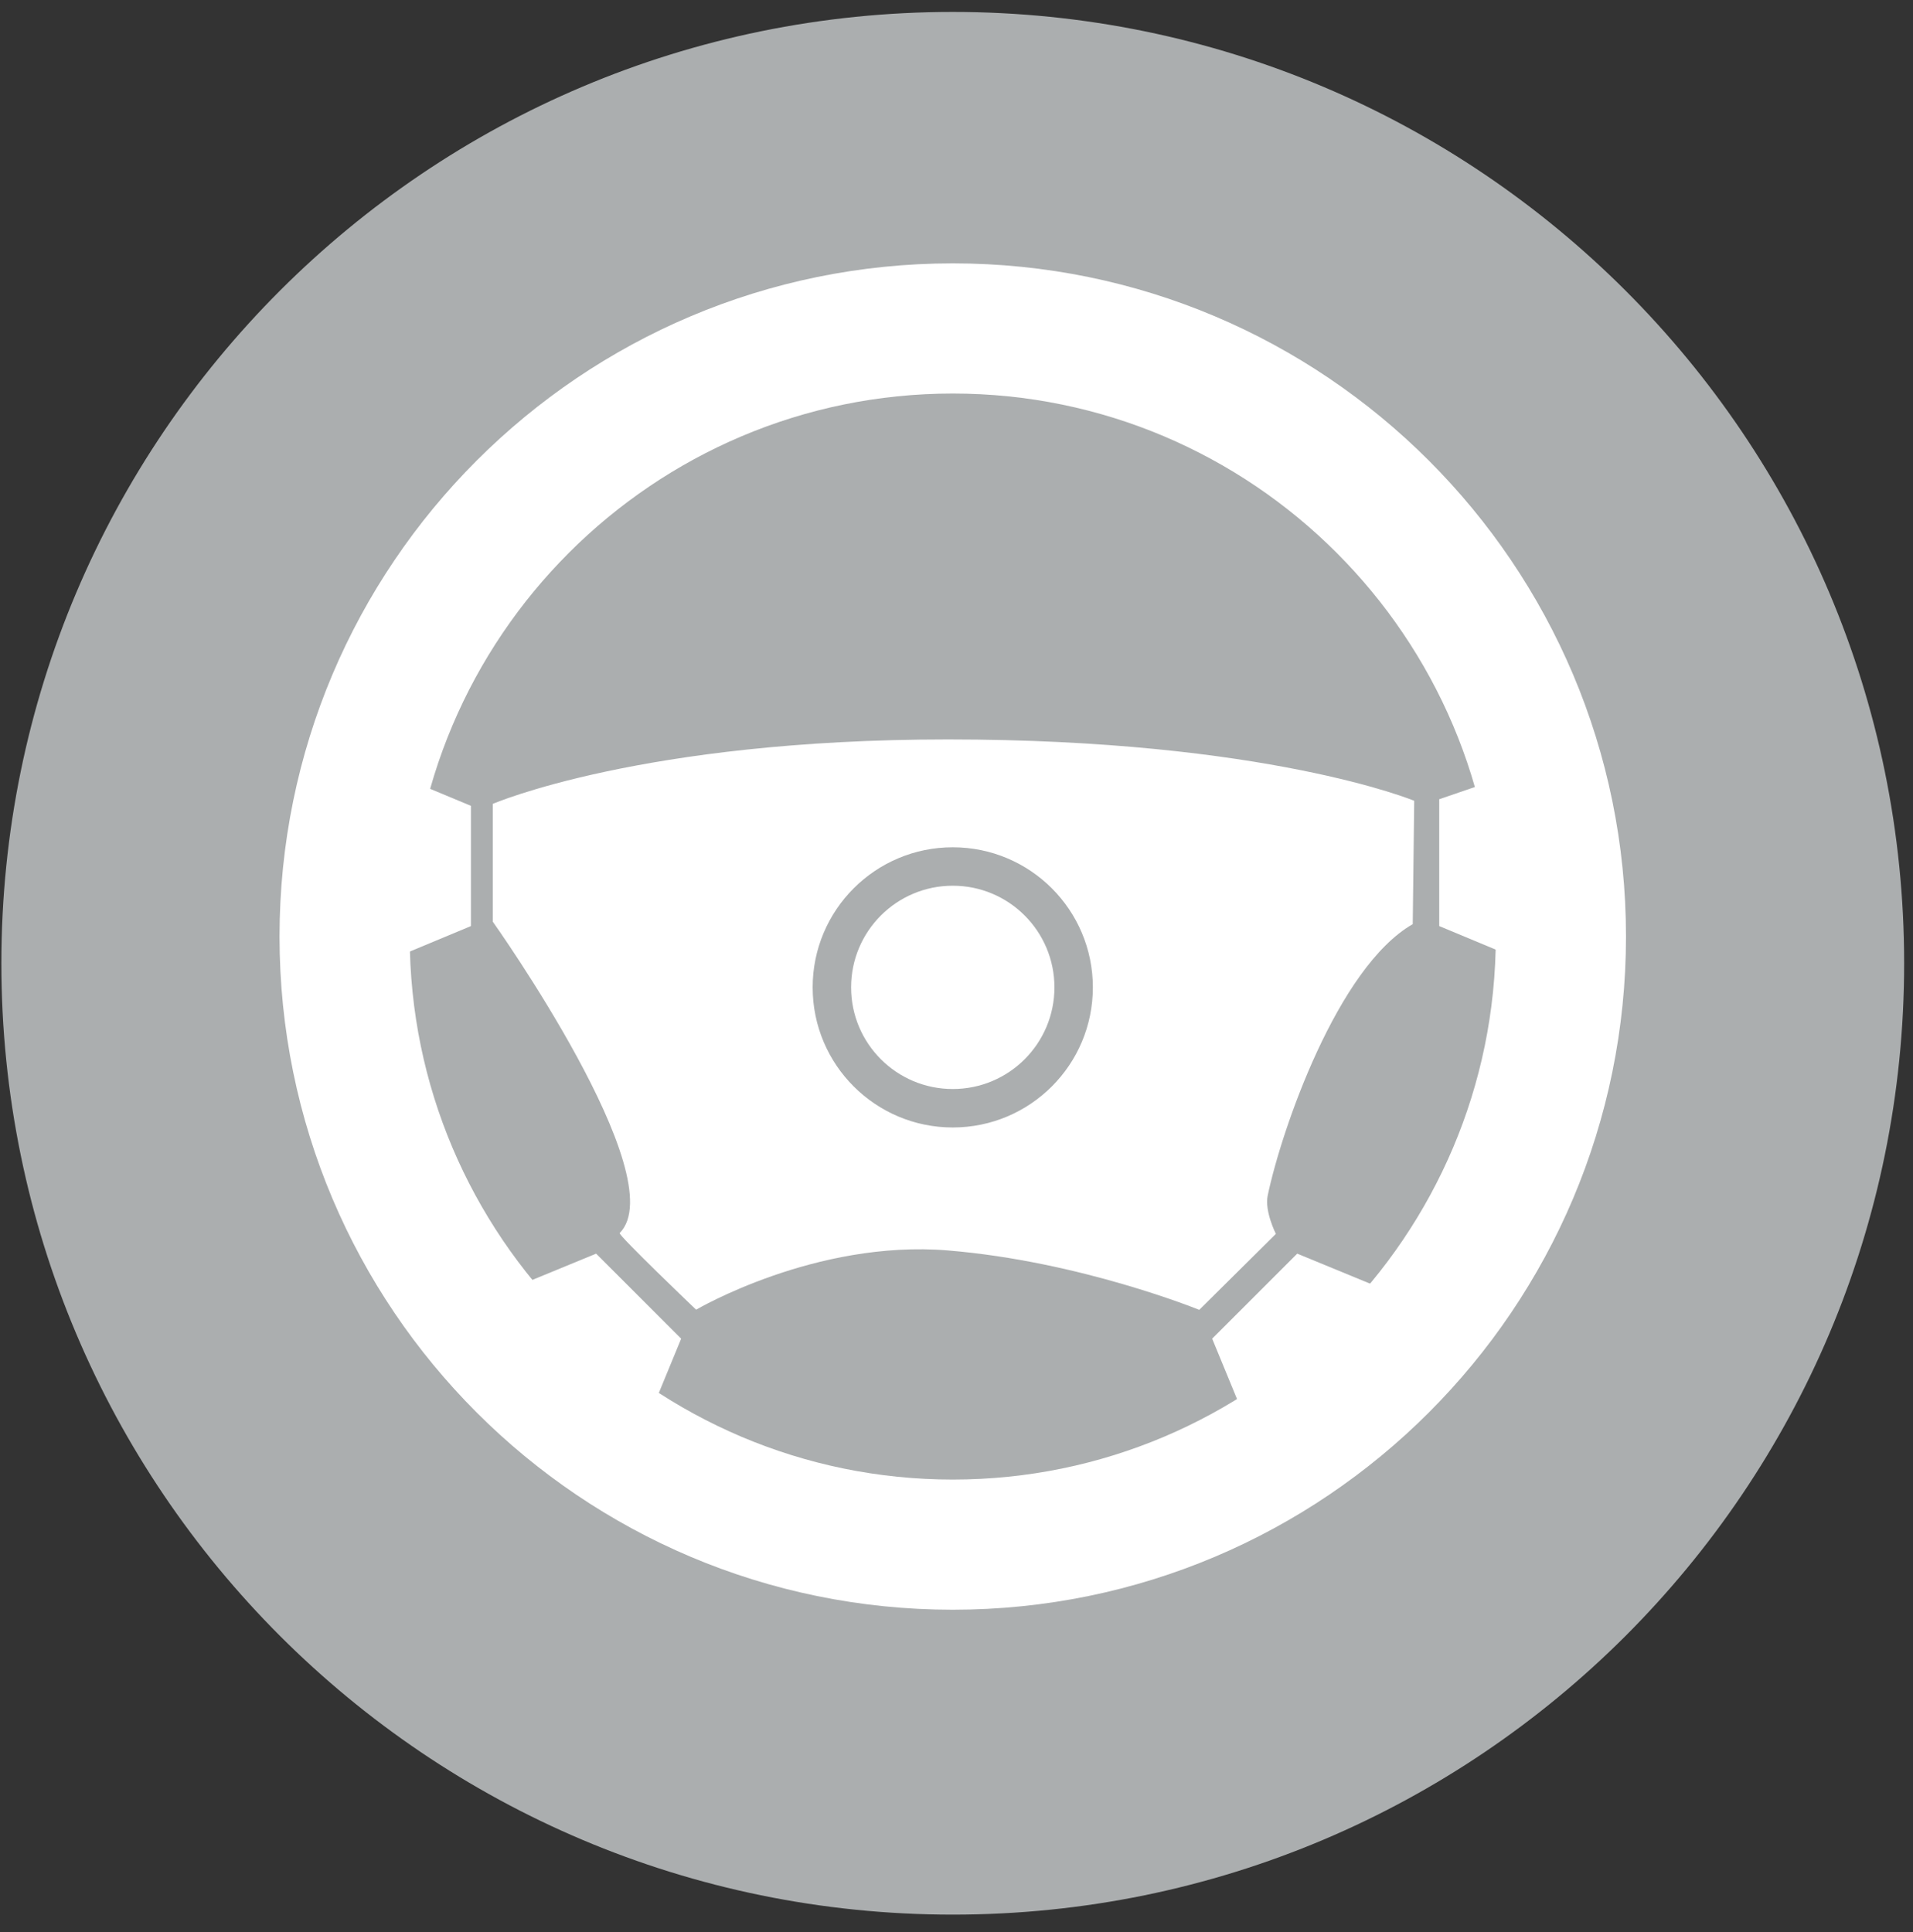
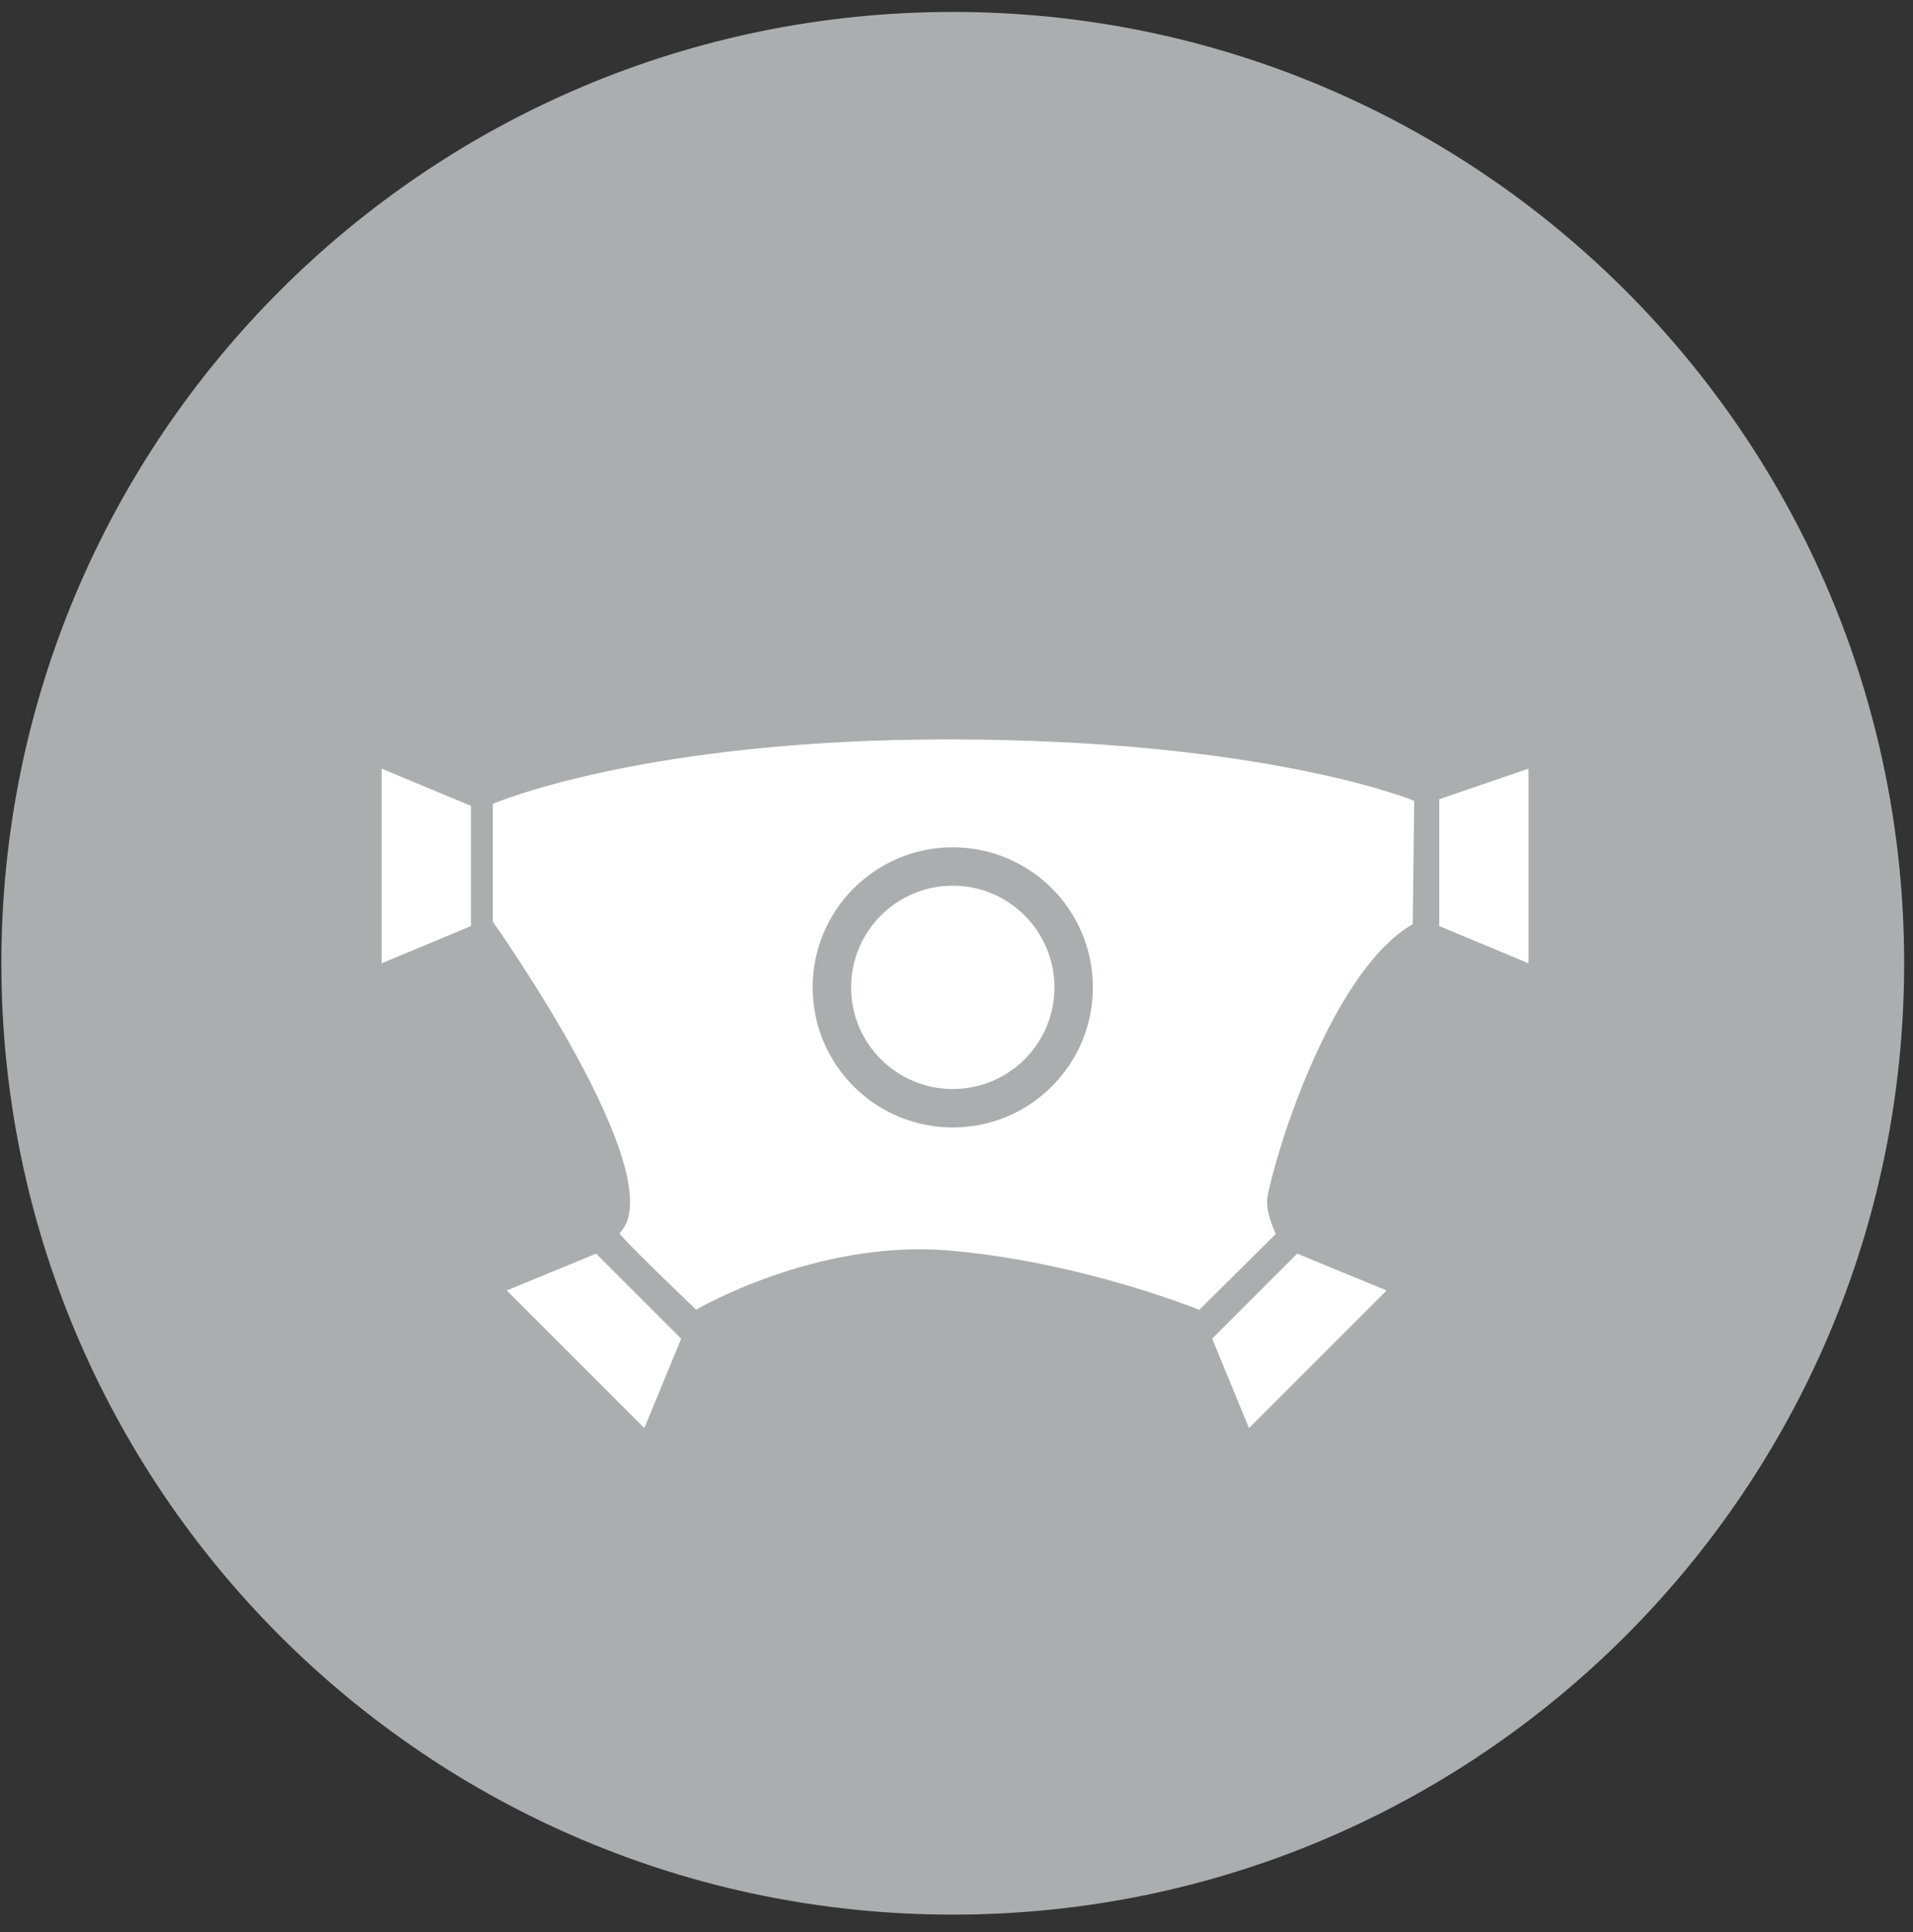
<svg xmlns="http://www.w3.org/2000/svg" width="100%" height="100%" viewBox="0 0 99 100" version="1.1" xml:space="preserve" style="fill-rule:evenodd;clip-rule:evenodd;stroke-linejoin:round;stroke-miterlimit:1.414;">
  <rect x="0" y="0" width="99" height="100" fill="#333333" stroke="none" />
  <g>
    <path d="M49.307,99.091c-27.192,0 -49.236,-22.048 -49.236,-49.237c0,-27.192 22.044,-49.236 49.236,-49.236c27.194,0 49.235,22.044 49.235,49.236c0,27.189 -22.041,49.237 -49.235,49.237Z" style="fill:#abaeaf;fill-rule:nonzero;" />
-     <path d="M49.307,76.574c-15.496,0 -28.103,-12.608 -28.103,-28.104c0,-15.496 12.607,-28.103 28.103,-28.103c15.496,0 28.103,12.607 28.103,28.103c0,15.496 -12.607,28.104 -28.103,28.104l0,0ZM49.307,13.63c-19.242,0 -34.841,15.599 -34.841,34.84c0,19.242 15.599,34.841 34.841,34.841c19.241,0 34.84,-15.599 34.84,-34.841c0,-19.241 -15.599,-34.84 -34.84,-34.84l0,0Z" style="fill:#fff;fill-rule:nonzero;" />
    <path d="M71.76,66.787l-7.123,7.123l-1.906,-4.628l4.401,-4.4l4.628,1.905Z" style="fill:#fff;fill-rule:nonzero;" />
    <path d="M26.223,66.787l7.123,7.123l1.905,-4.628l-4.401,-4.4l-4.627,1.905Z" style="fill:#fff;fill-rule:nonzero;" />
    <path d="M19.751,39.781l0,10.073l4.62,-1.925l0,-6.223l-4.62,-1.925l0,0Z" style="fill:#fff;fill-rule:nonzero;" />
    <path d="M79.102,39.781l0,10.073l-4.62,-1.925l0,-6.565l4.62,-1.583l0,0Z" style="fill:#fff;fill-rule:nonzero;" />
    <path d="M49.307,58.352c-4.004,0 -7.251,-3.246 -7.251,-7.251c0,-4.004 3.247,-7.25 7.251,-7.25c4.004,0 7.25,3.246 7.25,7.25c0,4.005 -3.246,7.251 -7.25,7.251ZM73.111,47.829l0.076,-6.384c0,0 -7.642,-3.176 -24.134,-3.176c-15.851,0 -23.551,3.336 -23.551,3.336l0,6.095c0,0 9.418,13.256 6.567,16.116c-0.096,0.096 3.956,3.967 3.956,3.967c0,0 6.165,-3.632 13.028,-3.067c6.863,0.565 13.01,3.075 13.01,3.075l3.965,-3.931c0,0 -0.592,-1.173 -0.424,-1.98c0.711,-3.404 3.616,-11.82 7.507,-14.051l0,0Z" style="fill:#fff;fill-rule:nonzero;" />
    <path d="M49.307,45.84c-2.906,0 -5.261,2.355 -5.261,5.261c0,2.906 2.355,5.261 5.261,5.261c2.906,0 5.261,-2.355 5.261,-5.261c0,-2.906 -2.355,-5.261 -5.261,-5.261Z" style="fill:#fff;fill-rule:nonzero;" />
  </g>
</svg>